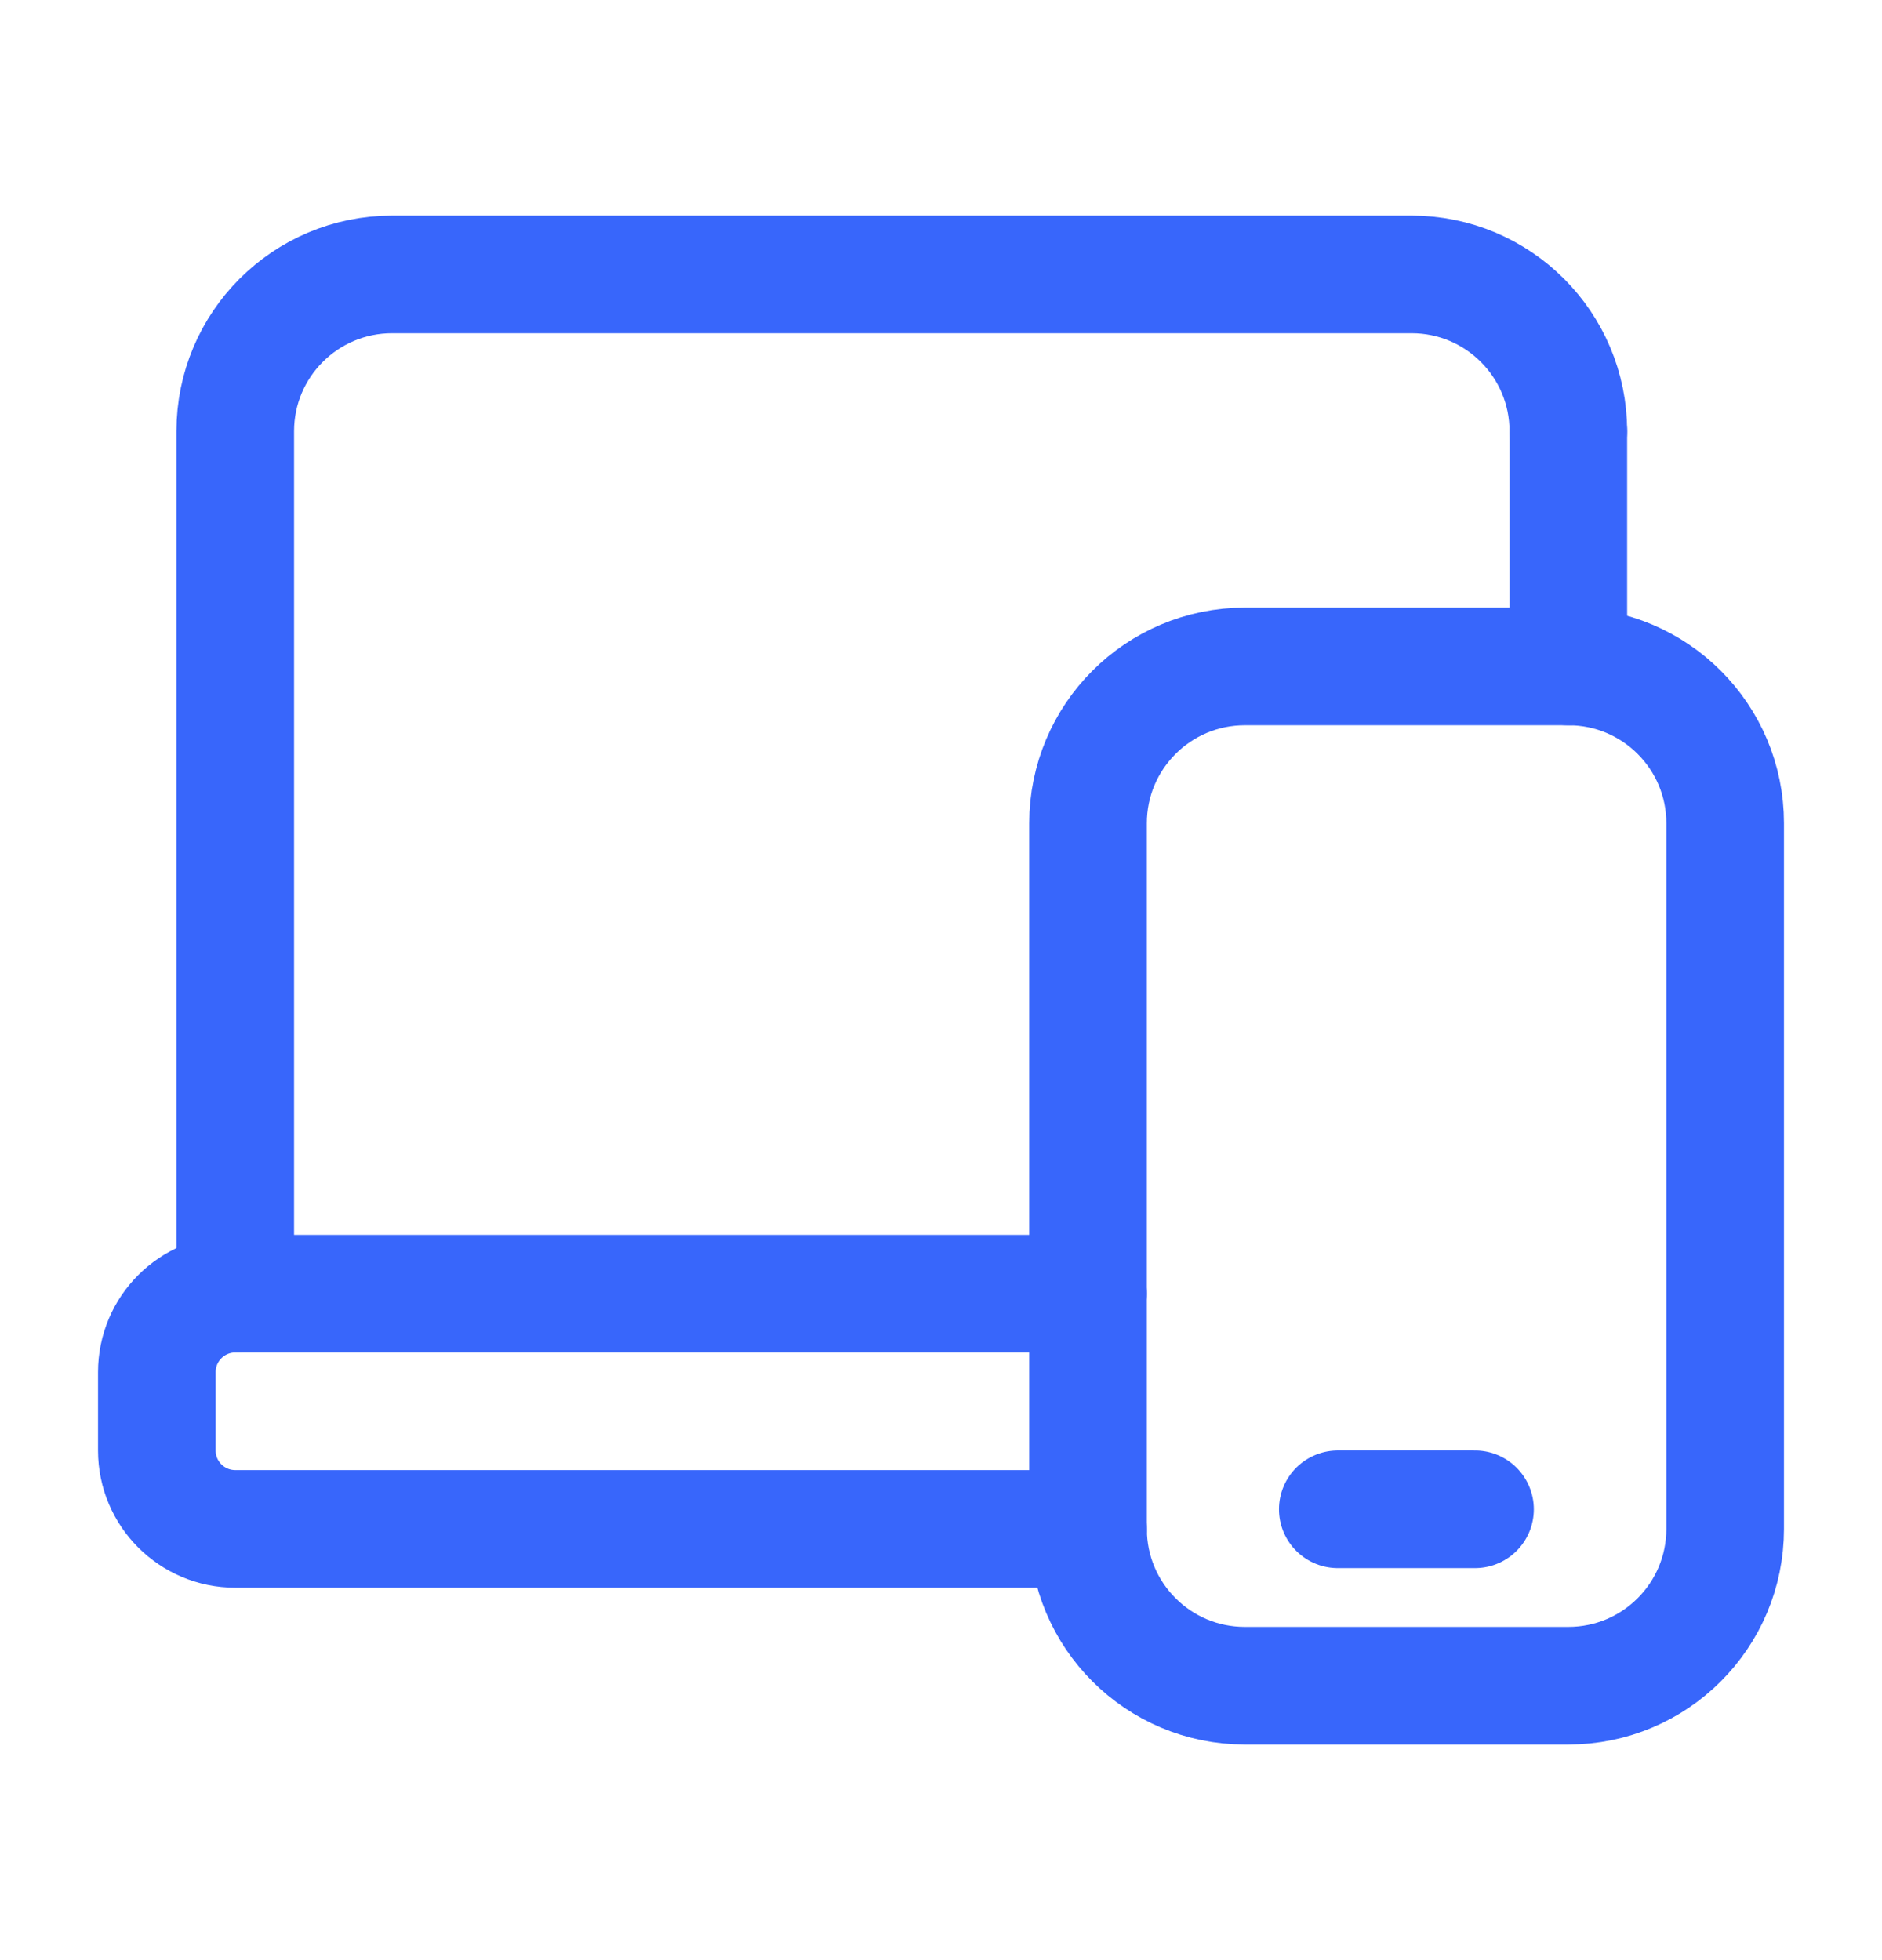
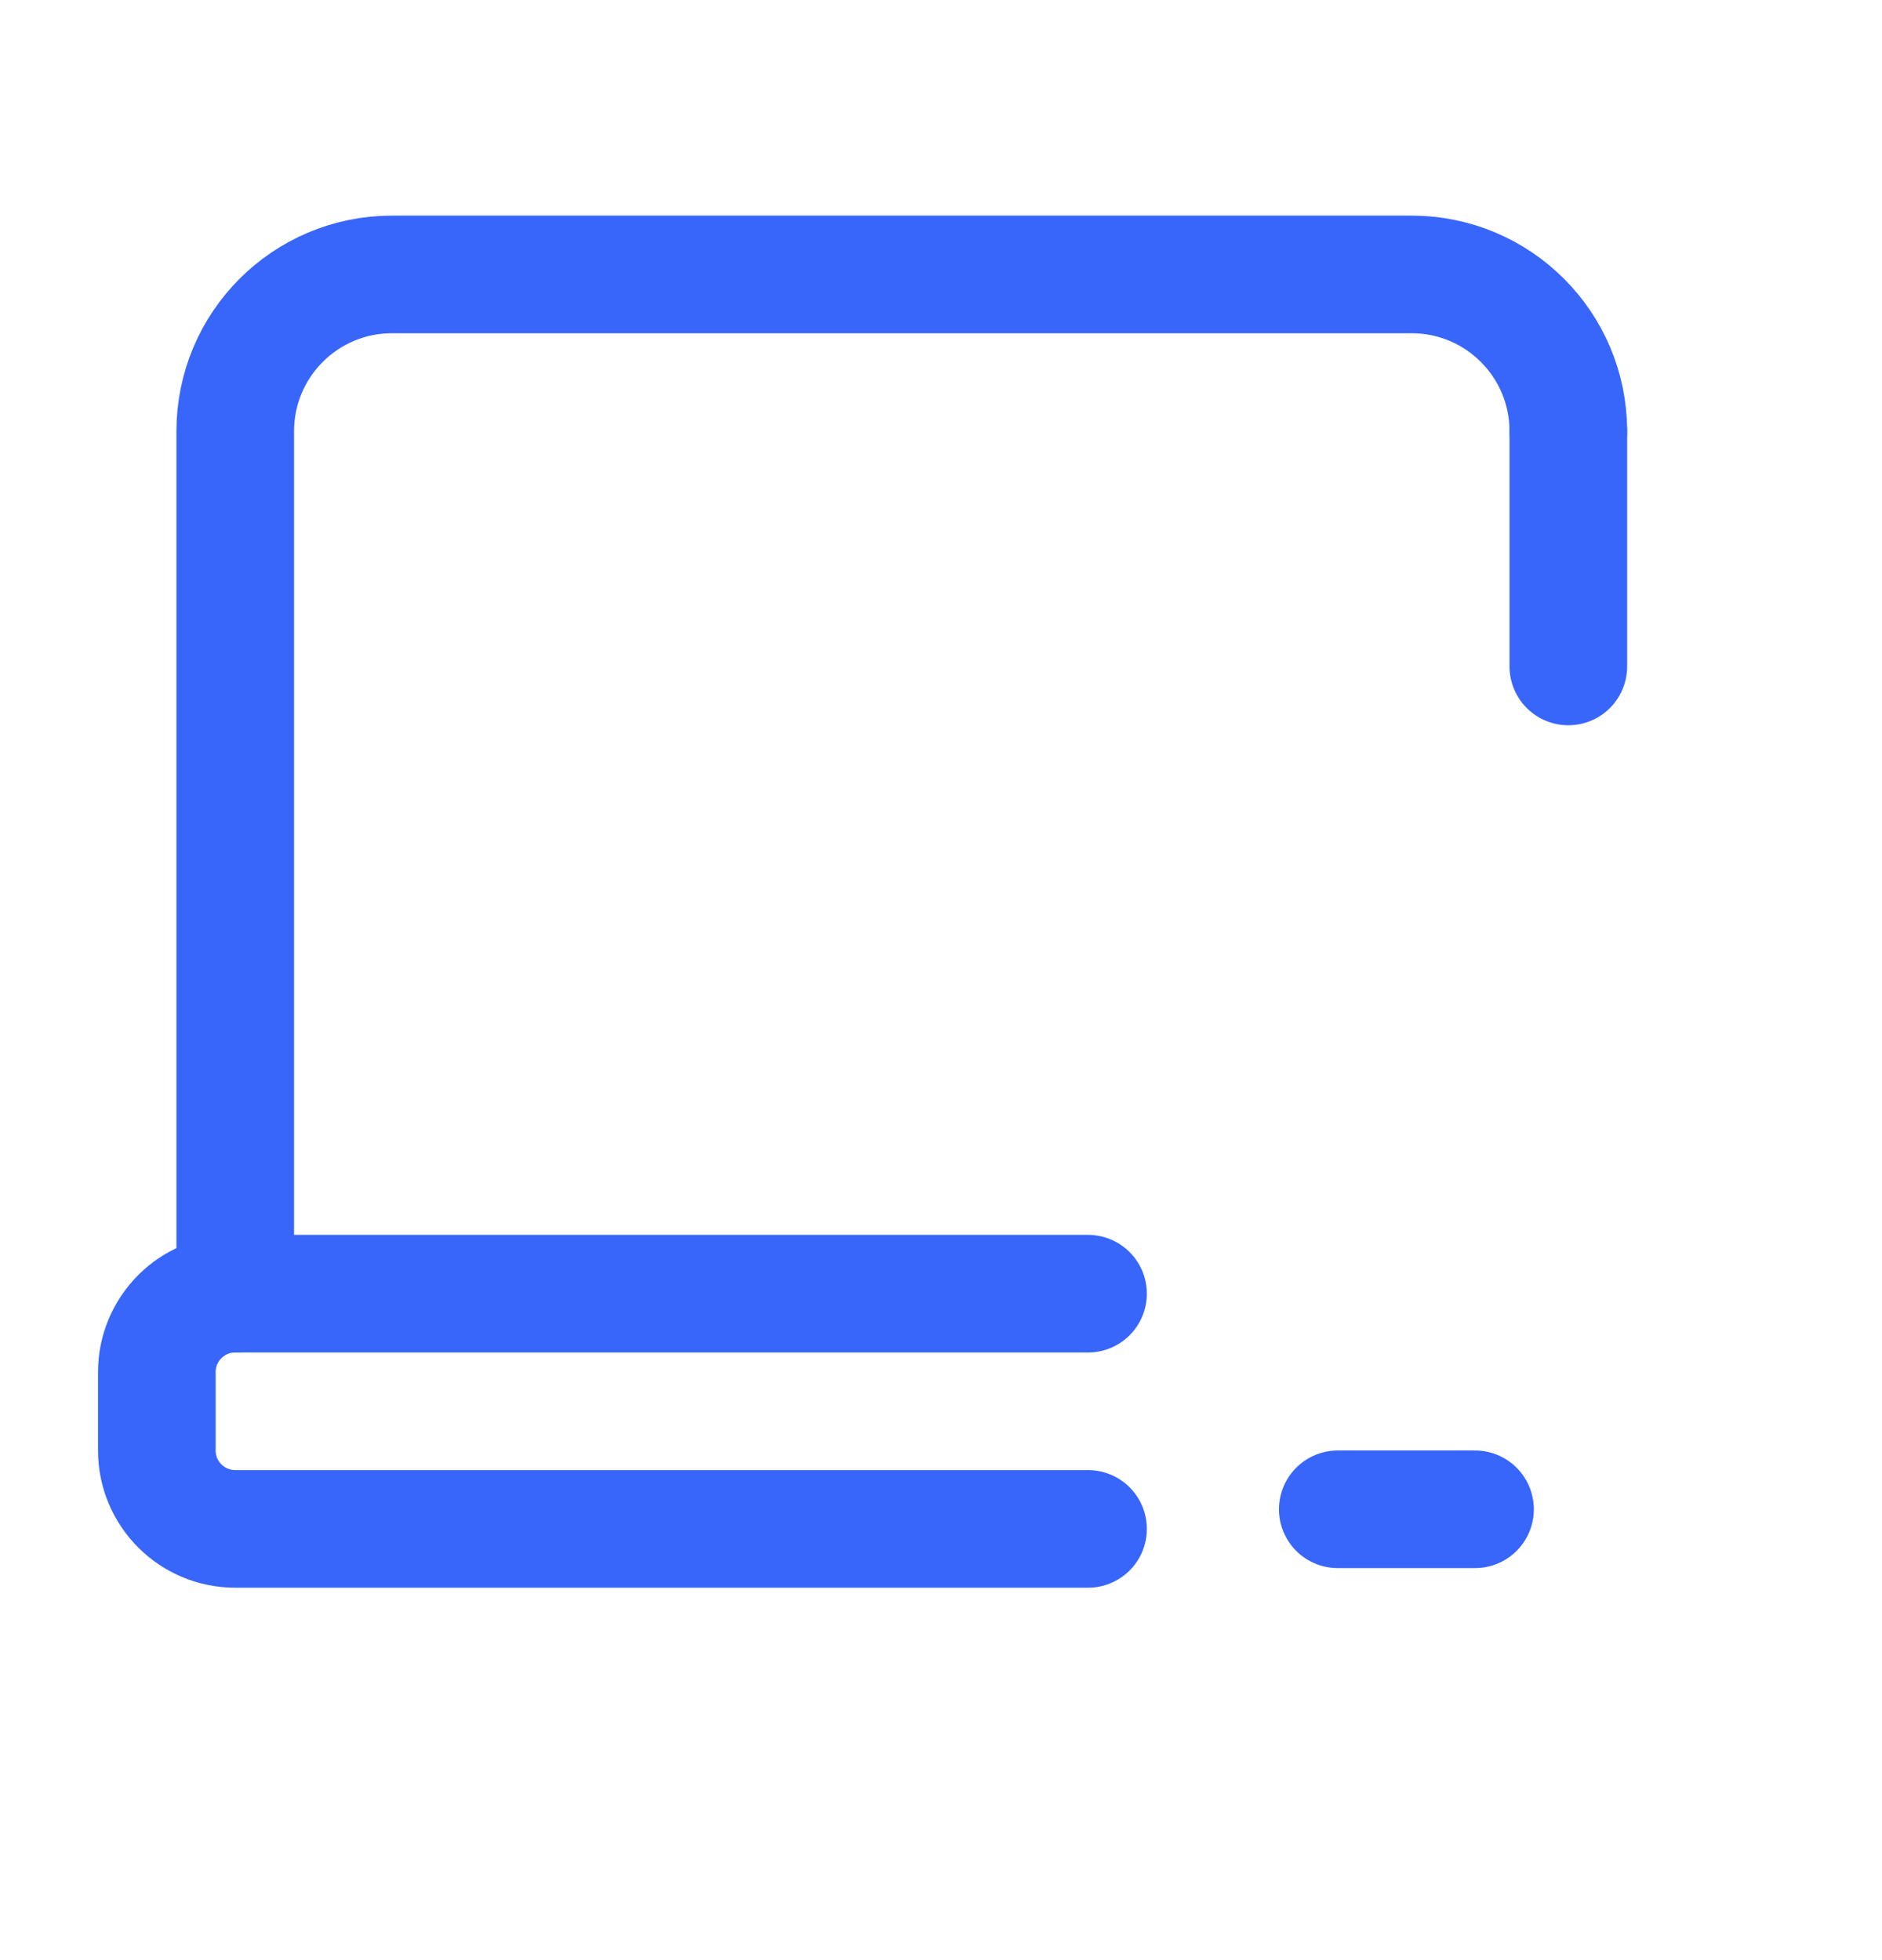
<svg xmlns="http://www.w3.org/2000/svg" width="24" height="25" viewBox="0 0 24 25" fill="none">
  <path d="M13.875 19.5H3C2.448 19.5 2 19.052 2 18.5V17.5C2 16.948 2.448 16.5 3 16.5H13.875" stroke="#3866FB" stroke-width="1.5" stroke-linecap="round" stroke-linejoin="round" />
  <path d="M20 5.5C20 4.395 19.105 3.5 18 3.5H5C3.895 3.5 3 4.395 3 5.5V16.5" stroke="#3866FB" stroke-width="1.5" stroke-linecap="round" stroke-linejoin="round" />
-   <path fill-rule="evenodd" clip-rule="evenodd" d="M15.875 8.5H20C21.105 8.5 22 9.395 22 10.5V19.5C22 20.605 21.105 21.5 20 21.5H15.875C14.77 21.5 13.875 20.605 13.875 19.5V10.5C13.875 9.395 14.77 8.5 15.875 8.5Z" stroke="#3866FB" stroke-width="1.5" stroke-linecap="round" stroke-linejoin="round" />
  <path d="M20 8.5V5.5" stroke="#3866FB" stroke-width="1.5" stroke-linecap="round" stroke-linejoin="round" />
  <path d="M17.06 19.25H18.81" stroke="#3866FB" stroke-width="1.5" stroke-linecap="round" stroke-linejoin="round" />
</svg>